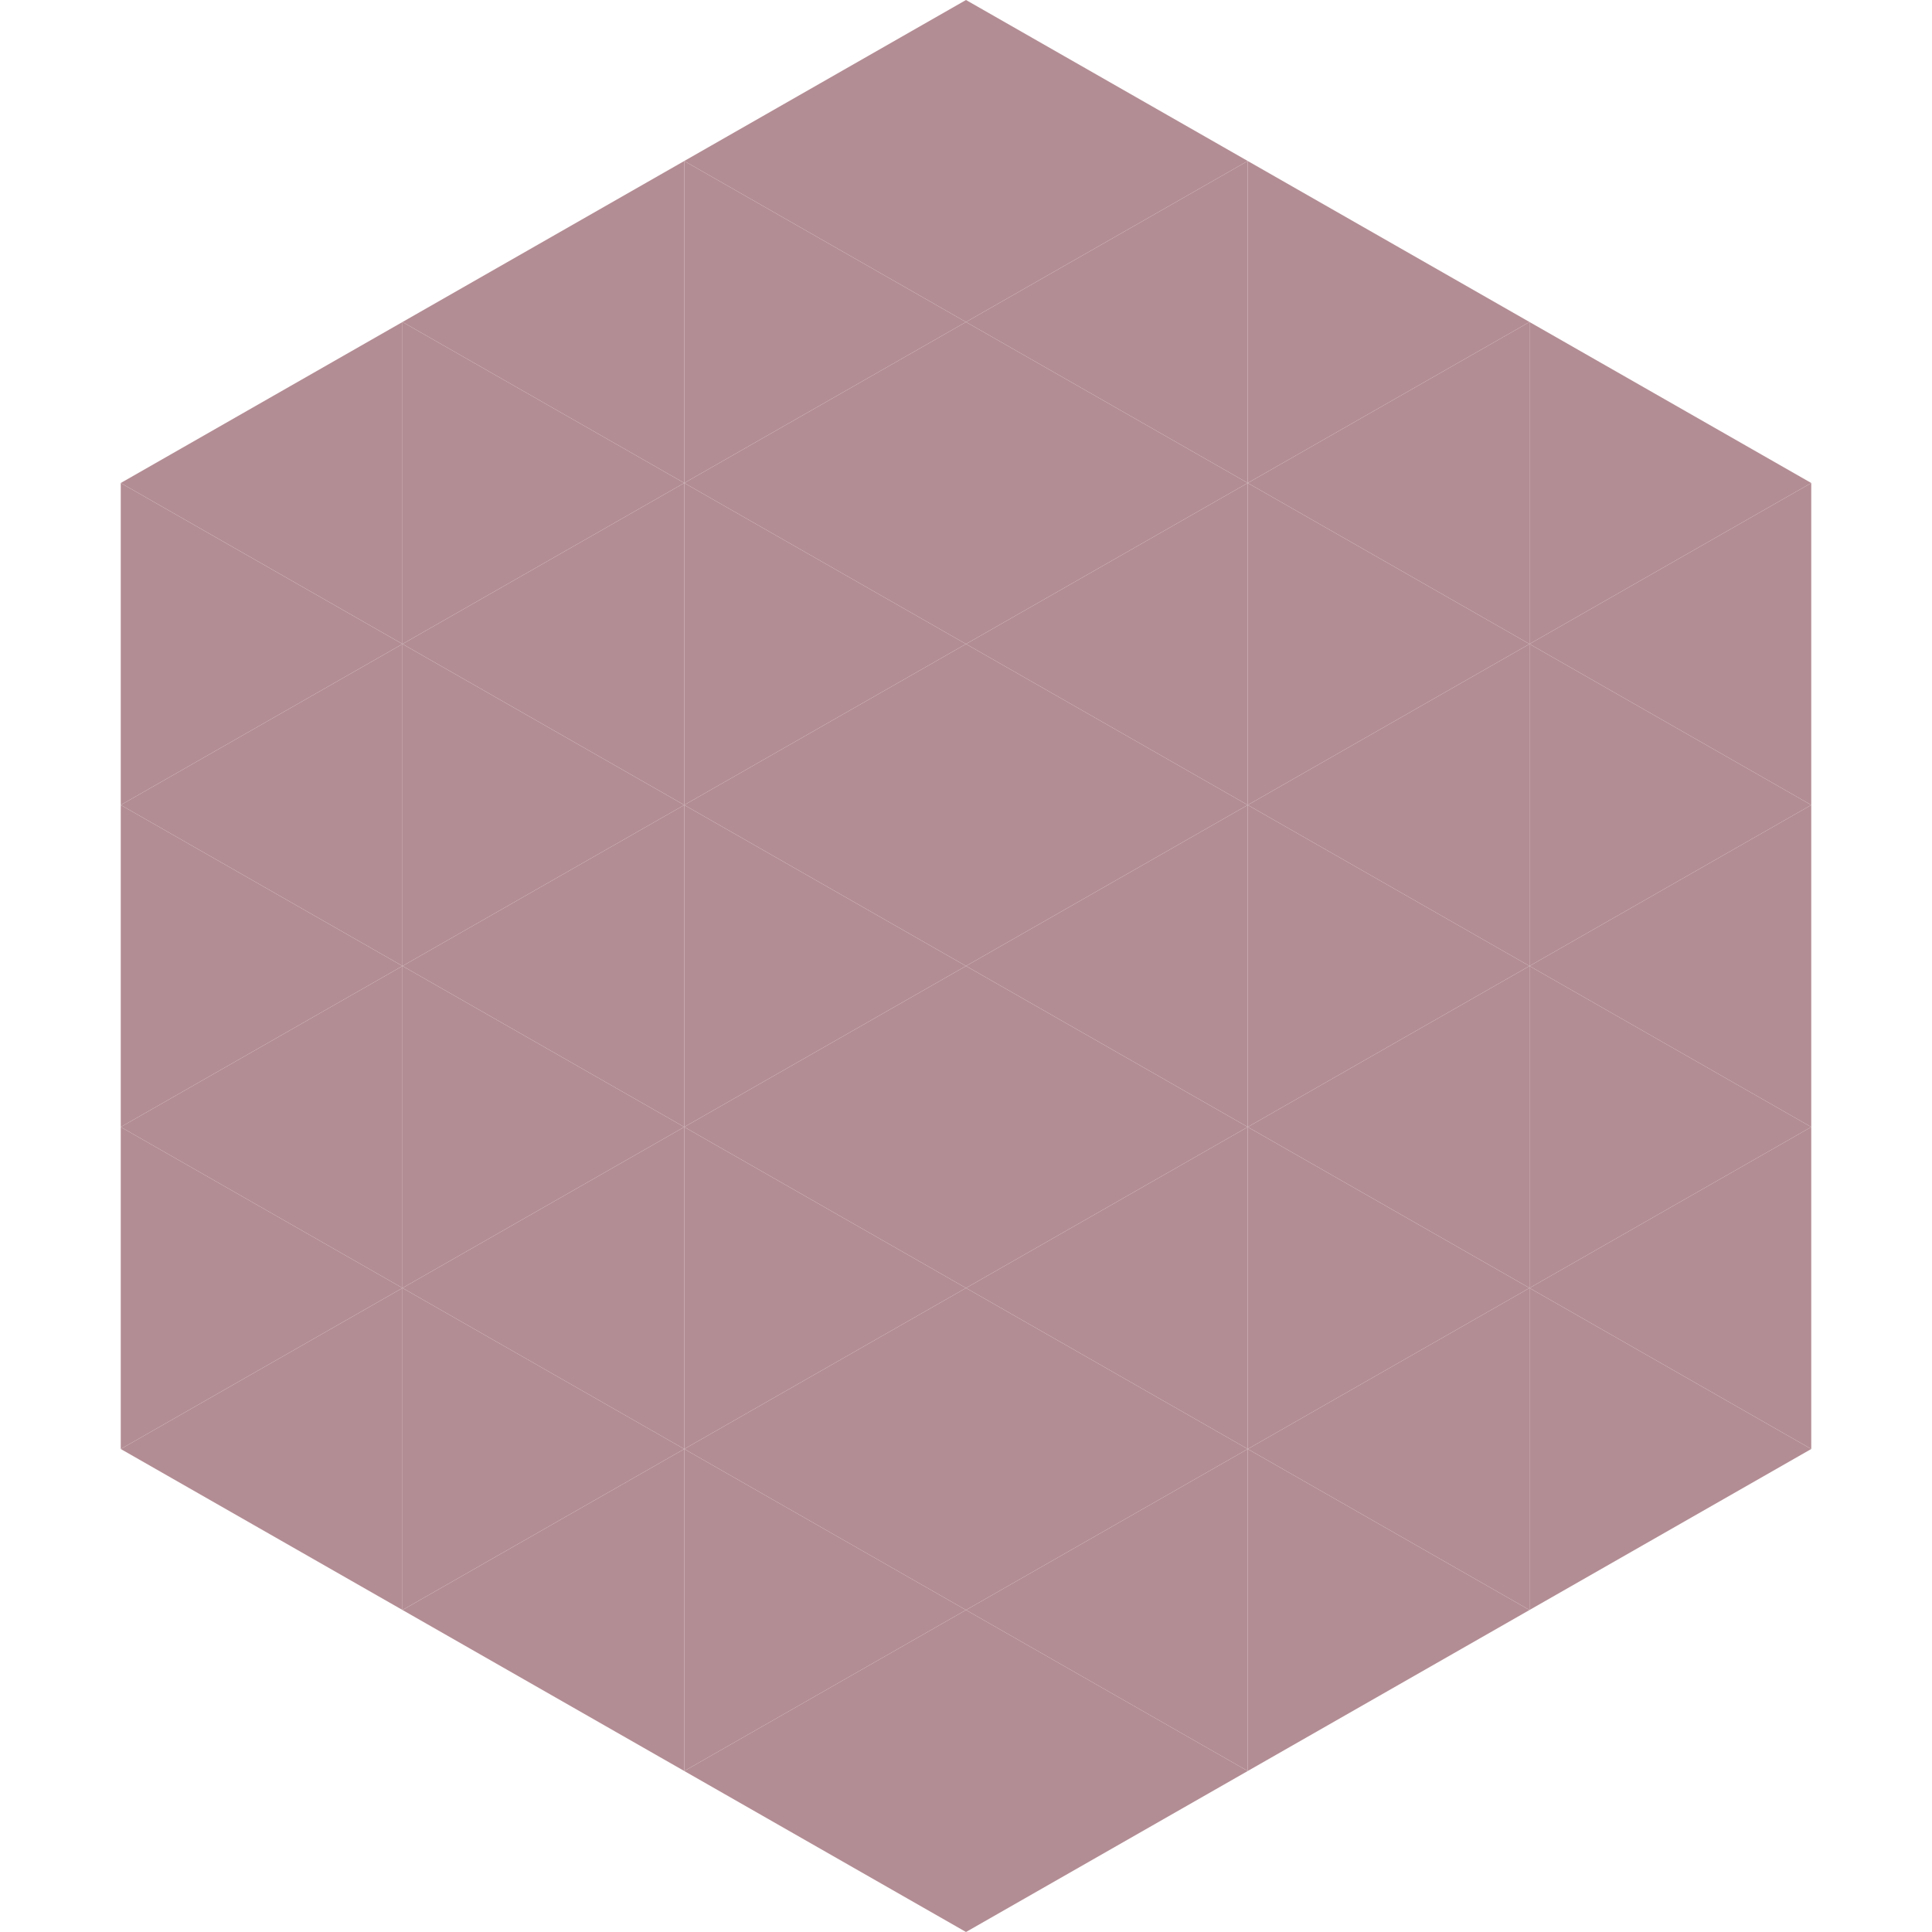
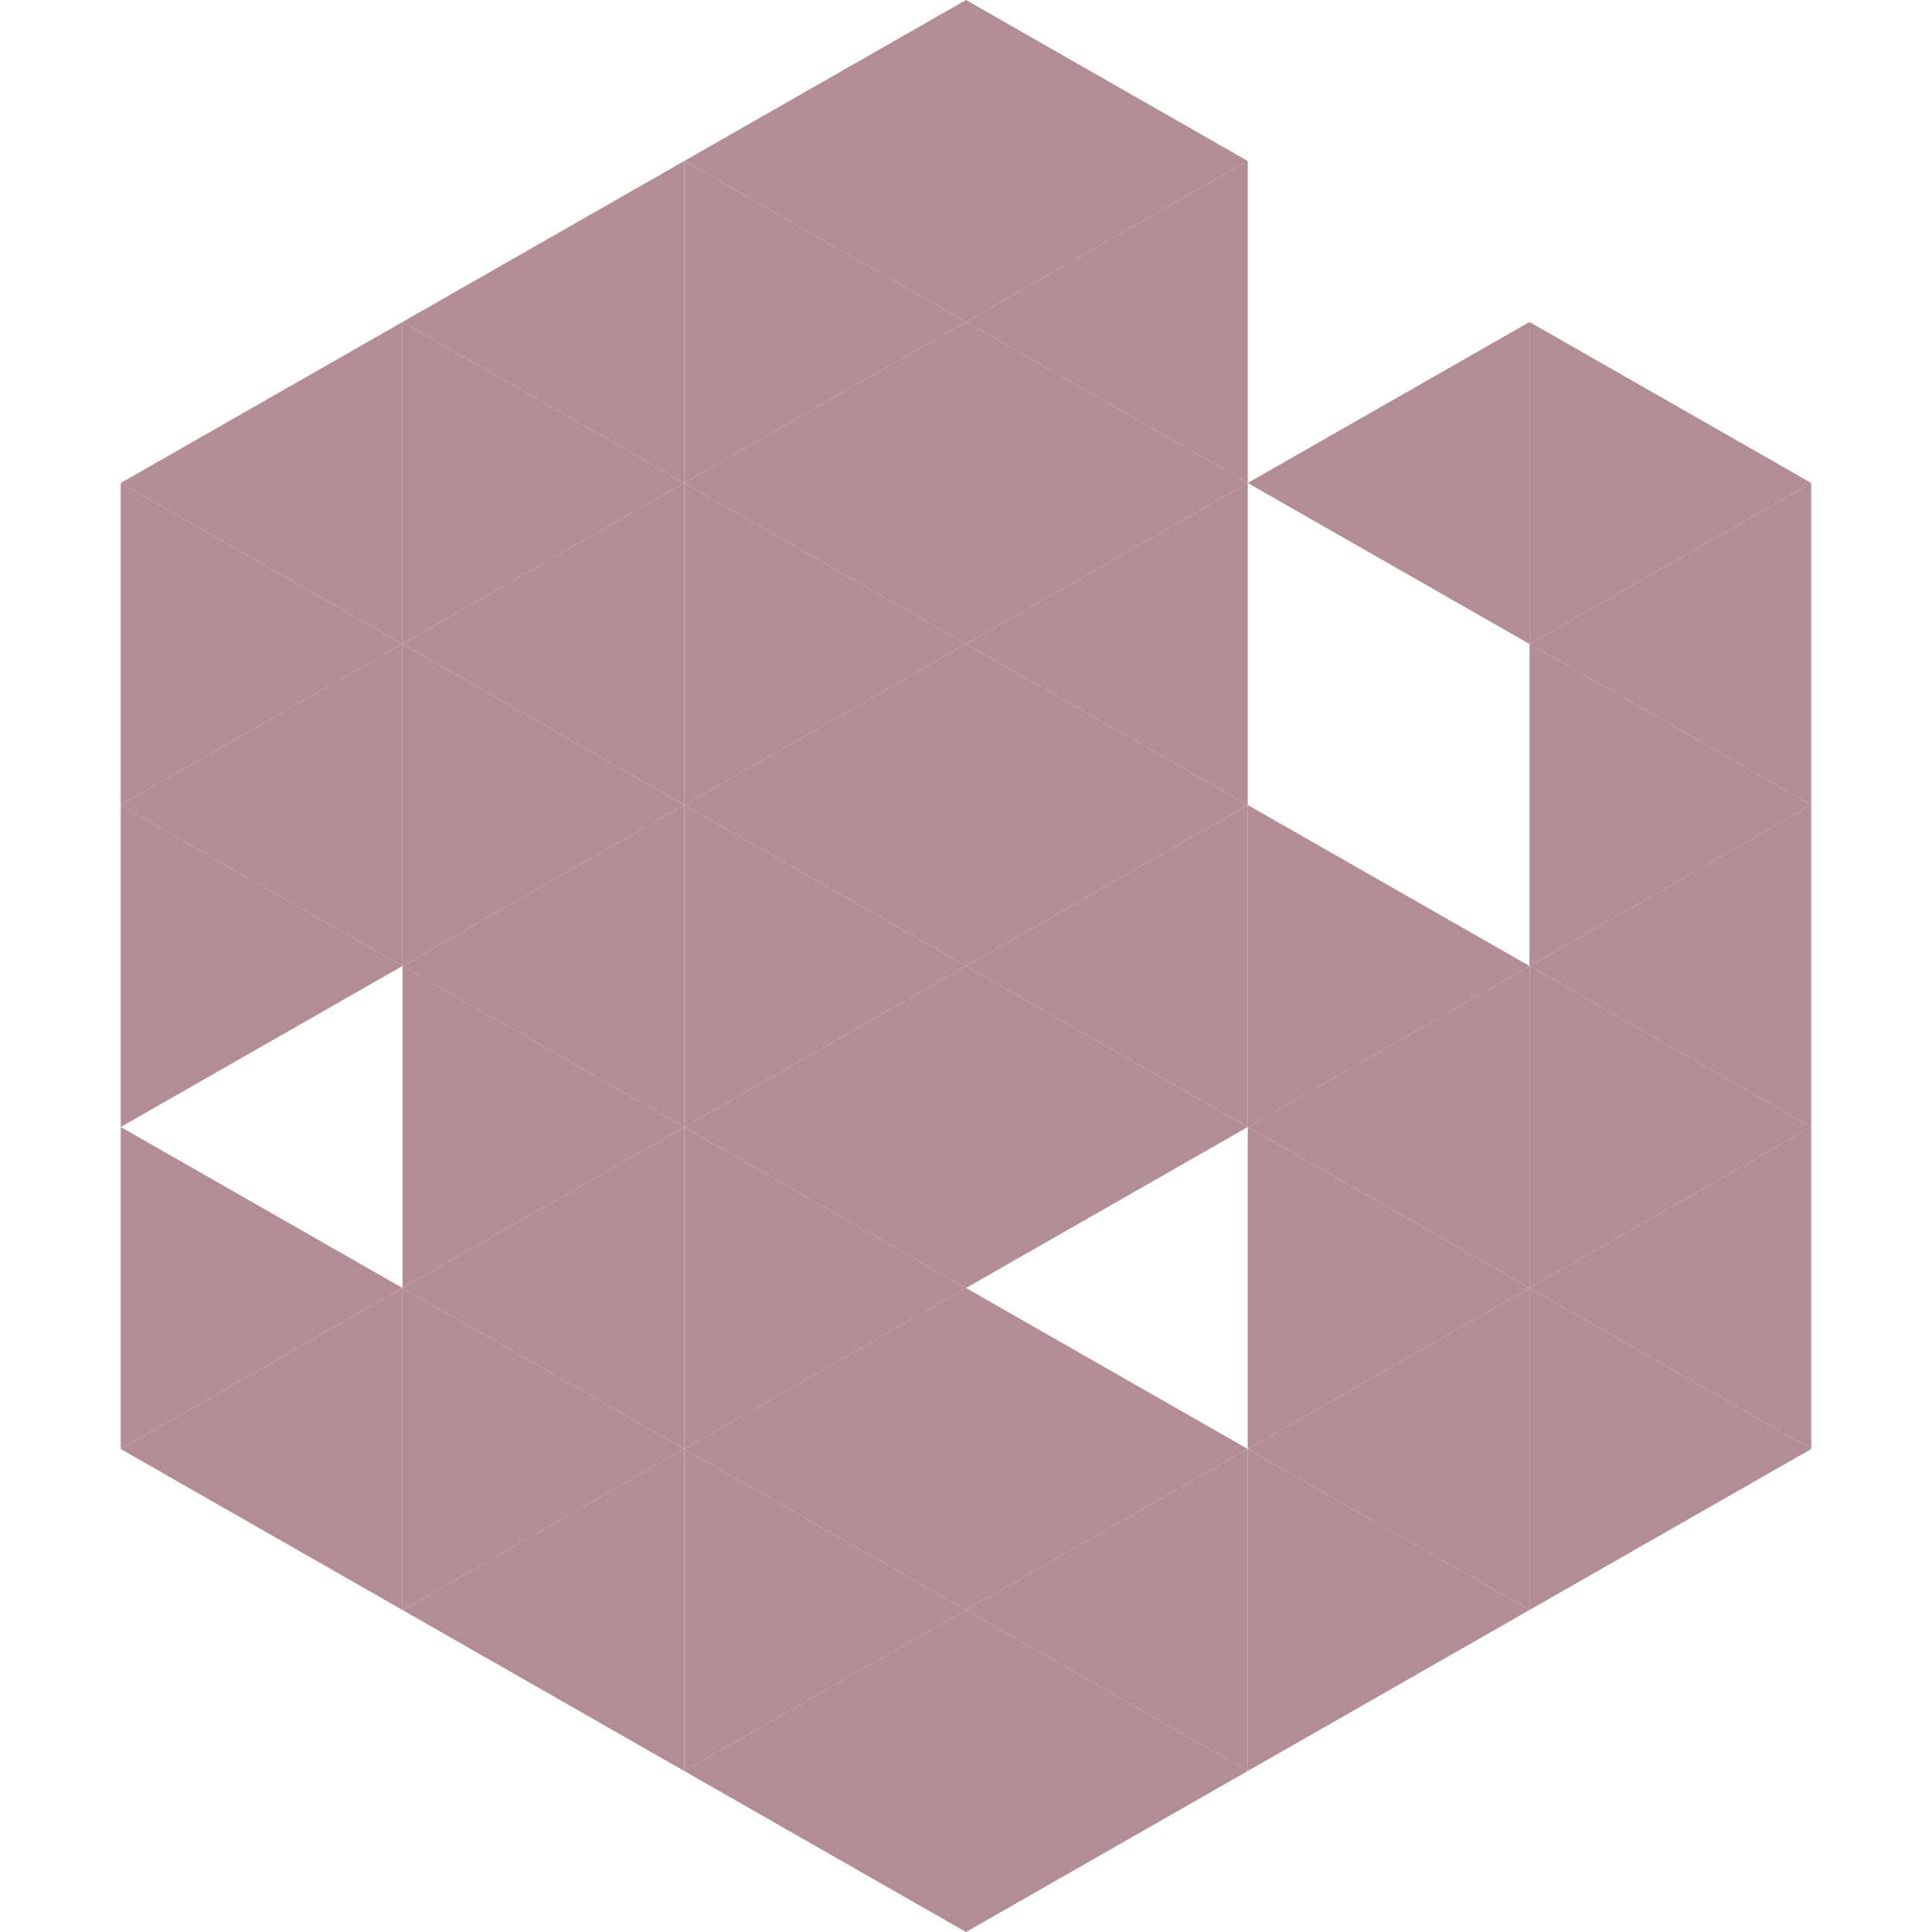
<svg xmlns="http://www.w3.org/2000/svg" width="240" height="240">
  <polygon points="50,40 15,60 50,80" style="fill:rgb(179,141,148)" />
  <polygon points="190,40 225,60 190,80" style="fill:rgb(179,141,148)" />
  <polygon points="15,60 50,80 15,100" style="fill:rgb(179,141,148)" />
  <polygon points="225,60 190,80 225,100" style="fill:rgb(179,141,148)" />
  <polygon points="50,80 15,100 50,120" style="fill:rgb(179,141,148)" />
  <polygon points="190,80 225,100 190,120" style="fill:rgb(179,141,148)" />
  <polygon points="15,100 50,120 15,140" style="fill:rgb(179,141,148)" />
  <polygon points="225,100 190,120 225,140" style="fill:rgb(179,141,148)" />
-   <polygon points="50,120 15,140 50,160" style="fill:rgb(179,141,148)" />
  <polygon points="190,120 225,140 190,160" style="fill:rgb(179,141,148)" />
  <polygon points="15,140 50,160 15,180" style="fill:rgb(179,141,148)" />
  <polygon points="225,140 190,160 225,180" style="fill:rgb(179,141,148)" />
  <polygon points="50,160 15,180 50,200" style="fill:rgb(179,141,148)" />
  <polygon points="190,160 225,180 190,200" style="fill:rgb(179,141,148)" />
  <polygon points="15,180 50,200 15,220" style="fill:rgb(255,255,255); fill-opacity:0" />
  <polygon points="225,180 190,200 225,220" style="fill:rgb(255,255,255); fill-opacity:0" />
  <polygon points="50,0 85,20 50,40" style="fill:rgb(255,255,255); fill-opacity:0" />
  <polygon points="190,0 155,20 190,40" style="fill:rgb(255,255,255); fill-opacity:0" />
  <polygon points="85,20 50,40 85,60" style="fill:rgb(179,141,148)" />
-   <polygon points="155,20 190,40 155,60" style="fill:rgb(179,141,148)" />
  <polygon points="50,40 85,60 50,80" style="fill:rgb(179,141,148)" />
  <polygon points="190,40 155,60 190,80" style="fill:rgb(179,141,148)" />
  <polygon points="85,60 50,80 85,100" style="fill:rgb(179,141,148)" />
-   <polygon points="155,60 190,80 155,100" style="fill:rgb(179,141,148)" />
  <polygon points="50,80 85,100 50,120" style="fill:rgb(179,141,148)" />
-   <polygon points="190,80 155,100 190,120" style="fill:rgb(179,141,148)" />
  <polygon points="85,100 50,120 85,140" style="fill:rgb(179,141,148)" />
  <polygon points="155,100 190,120 155,140" style="fill:rgb(179,141,148)" />
  <polygon points="50,120 85,140 50,160" style="fill:rgb(179,141,148)" />
  <polygon points="190,120 155,140 190,160" style="fill:rgb(179,141,148)" />
  <polygon points="85,140 50,160 85,180" style="fill:rgb(179,141,148)" />
  <polygon points="155,140 190,160 155,180" style="fill:rgb(179,141,148)" />
  <polygon points="50,160 85,180 50,200" style="fill:rgb(179,141,148)" />
  <polygon points="190,160 155,180 190,200" style="fill:rgb(179,141,148)" />
  <polygon points="85,180 50,200 85,220" style="fill:rgb(179,141,148)" />
  <polygon points="155,180 190,200 155,220" style="fill:rgb(179,141,148)" />
  <polygon points="120,0 85,20 120,40" style="fill:rgb(179,141,148)" />
  <polygon points="120,0 155,20 120,40" style="fill:rgb(179,141,148)" />
  <polygon points="85,20 120,40 85,60" style="fill:rgb(179,141,148)" />
  <polygon points="155,20 120,40 155,60" style="fill:rgb(179,141,148)" />
  <polygon points="120,40 85,60 120,80" style="fill:rgb(179,141,148)" />
  <polygon points="120,40 155,60 120,80" style="fill:rgb(179,141,148)" />
  <polygon points="85,60 120,80 85,100" style="fill:rgb(179,141,148)" />
  <polygon points="155,60 120,80 155,100" style="fill:rgb(179,141,148)" />
  <polygon points="120,80 85,100 120,120" style="fill:rgb(179,141,148)" />
  <polygon points="120,80 155,100 120,120" style="fill:rgb(179,141,148)" />
  <polygon points="85,100 120,120 85,140" style="fill:rgb(179,141,148)" />
  <polygon points="155,100 120,120 155,140" style="fill:rgb(179,141,148)" />
  <polygon points="120,120 85,140 120,160" style="fill:rgb(179,141,148)" />
  <polygon points="120,120 155,140 120,160" style="fill:rgb(179,141,148)" />
  <polygon points="85,140 120,160 85,180" style="fill:rgb(179,141,148)" />
-   <polygon points="155,140 120,160 155,180" style="fill:rgb(179,141,148)" />
  <polygon points="120,160 85,180 120,200" style="fill:rgb(179,141,148)" />
  <polygon points="120,160 155,180 120,200" style="fill:rgb(179,141,148)" />
  <polygon points="85,180 120,200 85,220" style="fill:rgb(179,141,148)" />
  <polygon points="155,180 120,200 155,220" style="fill:rgb(179,141,148)" />
  <polygon points="120,200 85,220 120,240" style="fill:rgb(179,141,148)" />
  <polygon points="120,200 155,220 120,240" style="fill:rgb(179,141,148)" />
  <polygon points="85,220 120,240 85,260" style="fill:rgb(255,255,255); fill-opacity:0" />
  <polygon points="155,220 120,240 155,260" style="fill:rgb(255,255,255); fill-opacity:0" />
</svg>